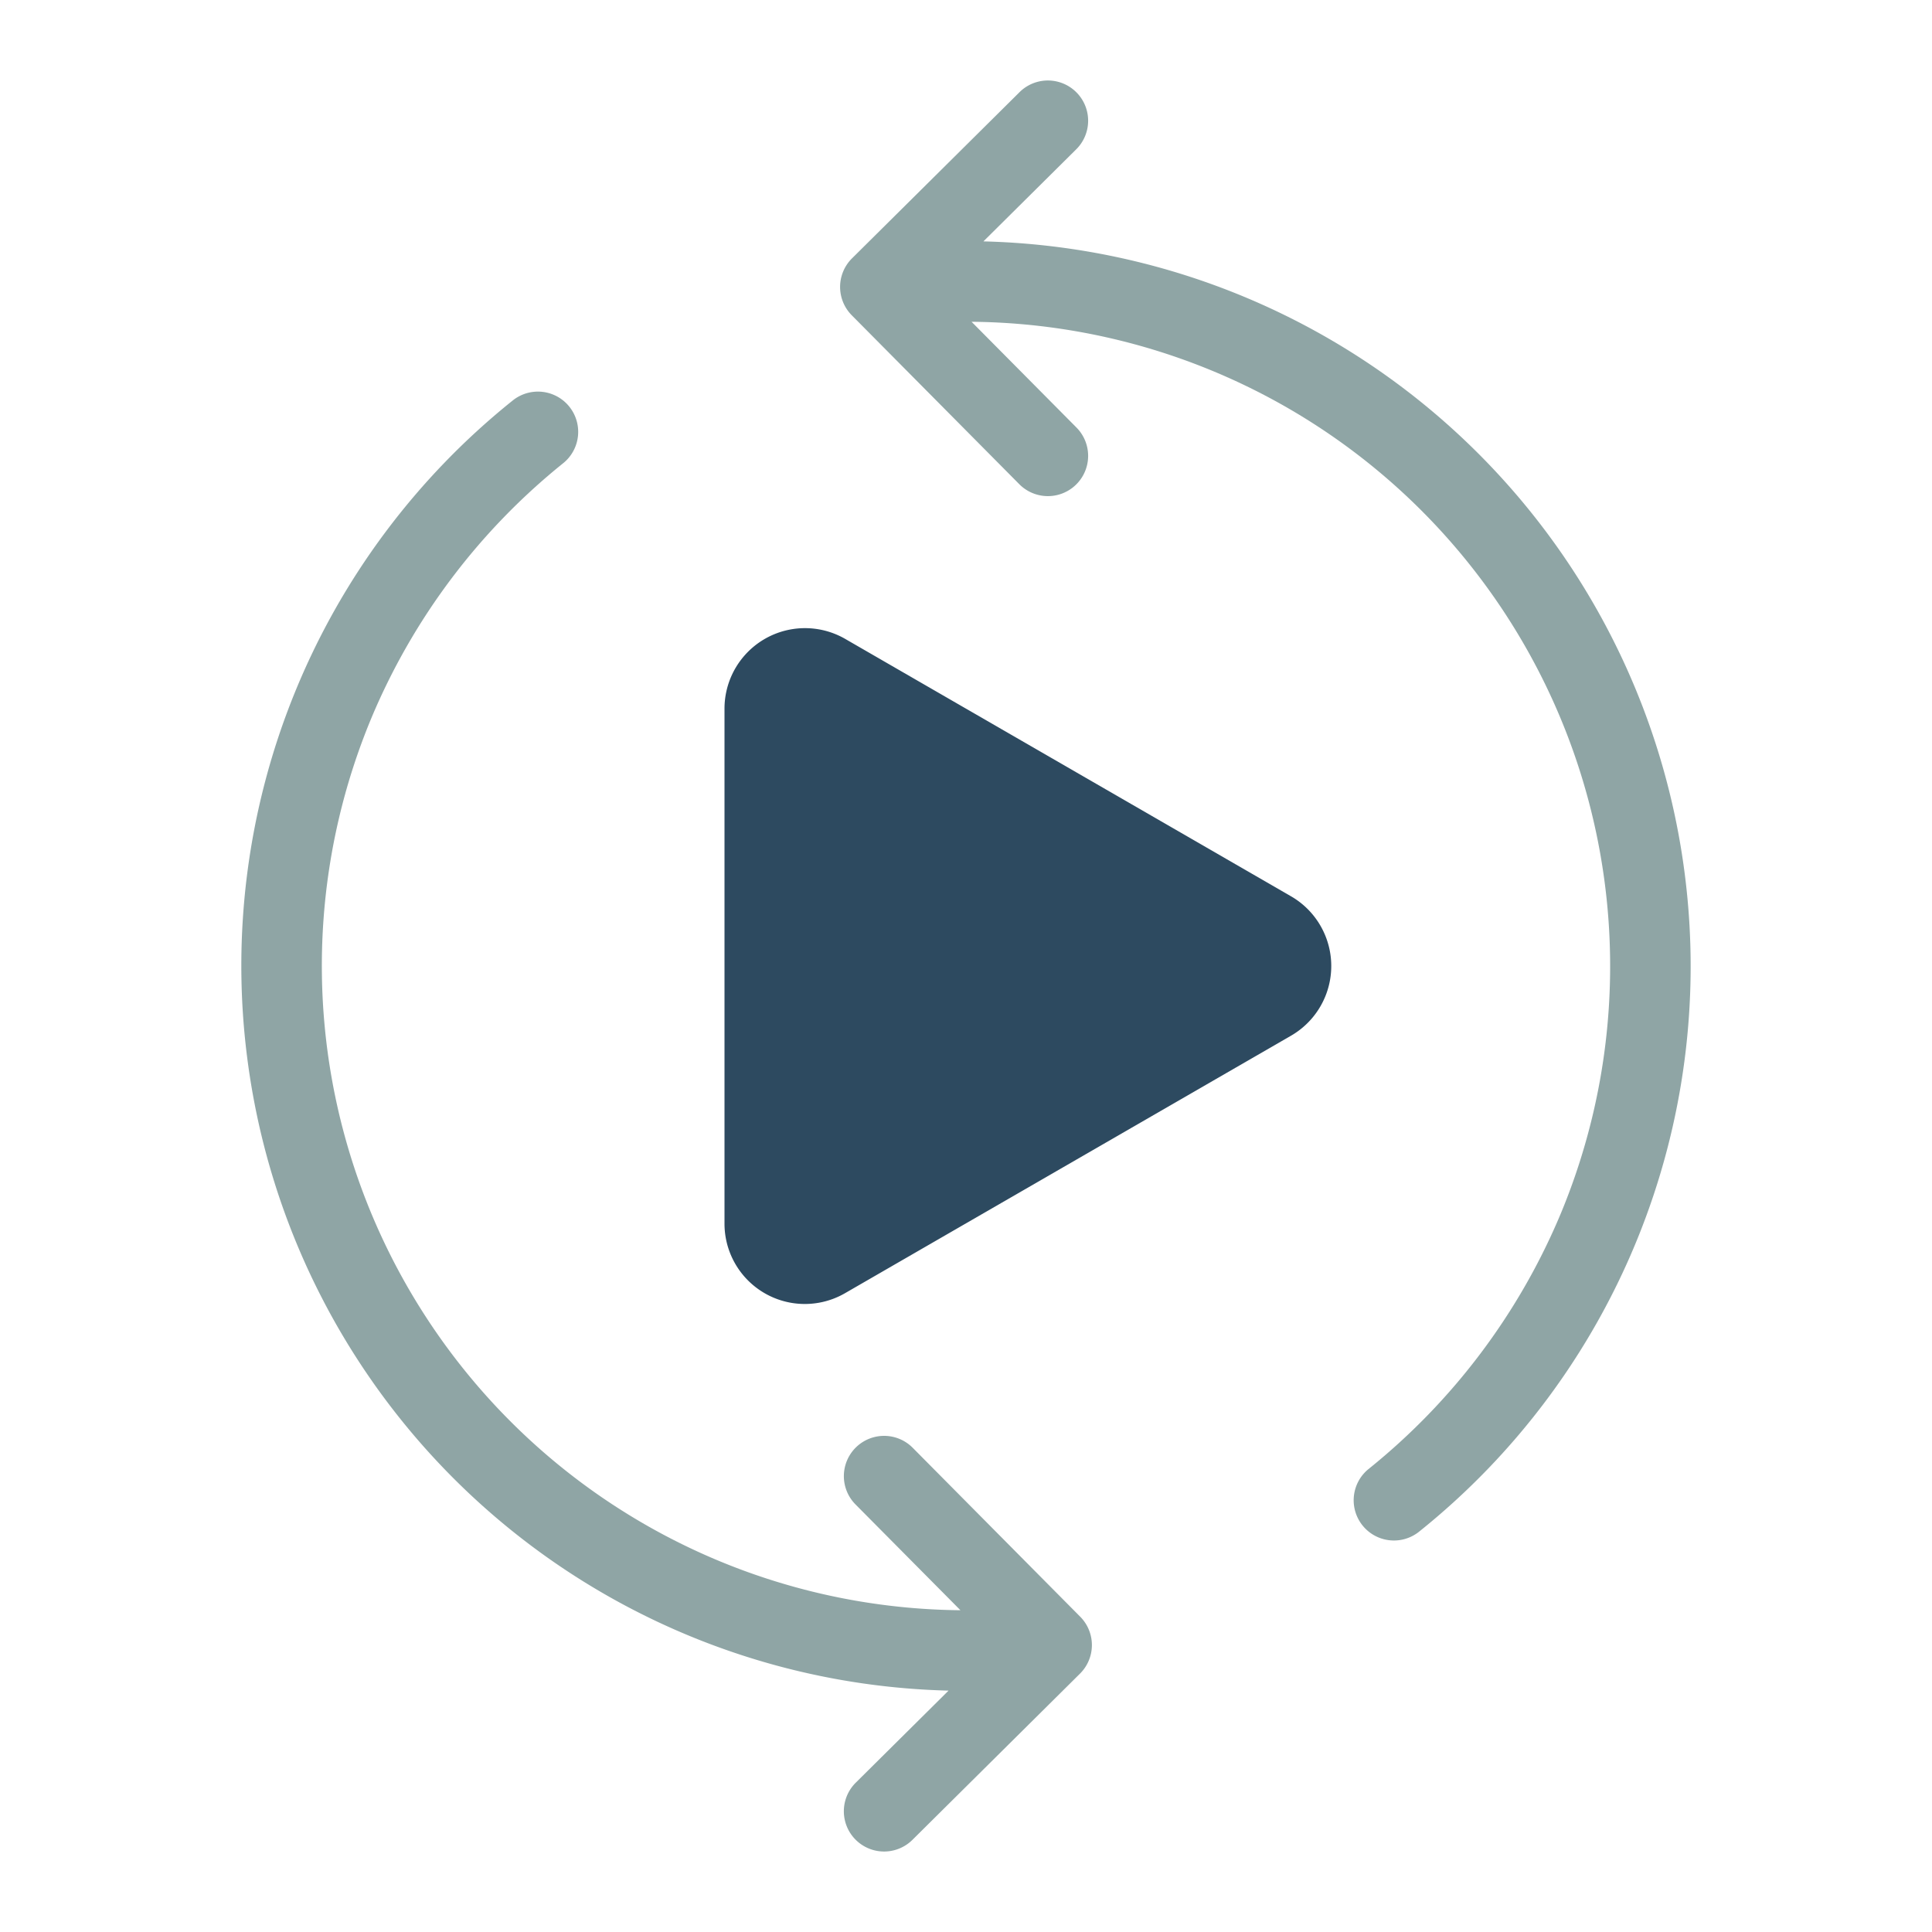
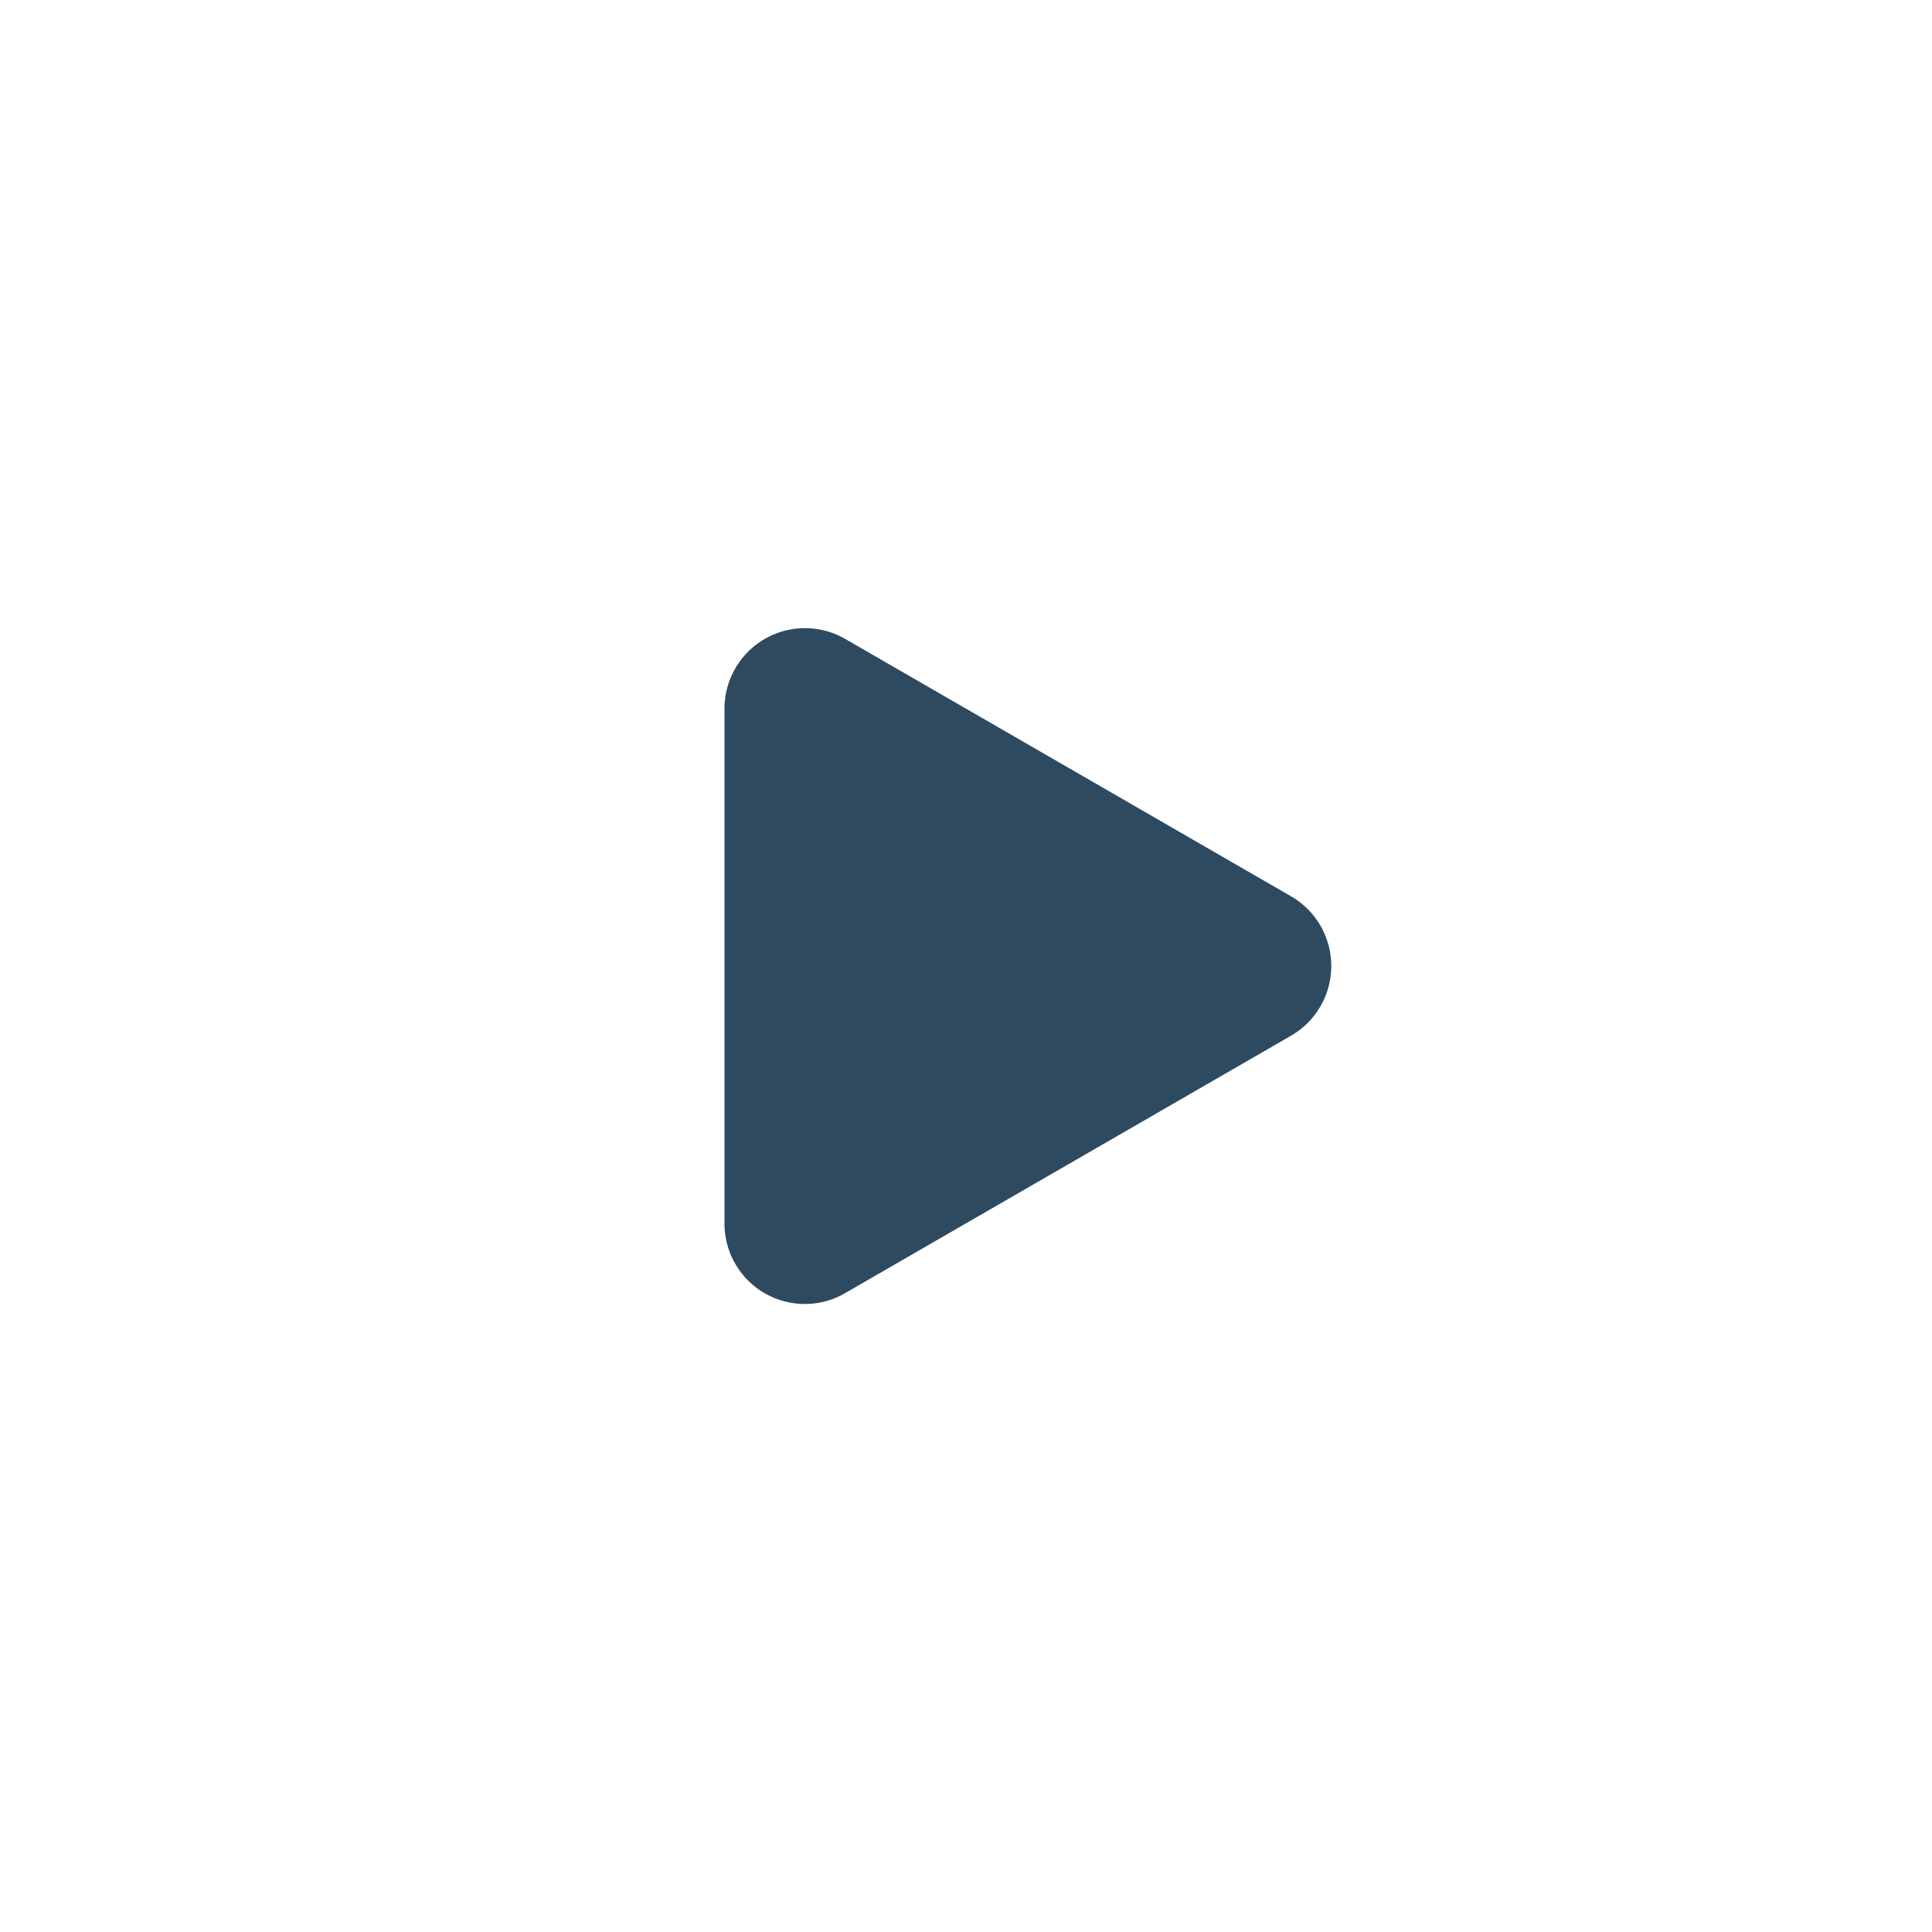
<svg xmlns="http://www.w3.org/2000/svg" id="Layer_1" data-name="Layer 1" viewBox="0 0 512 512">
  <defs>
    <style>.cls-1{fill:#8fa5a5;}.cls-2{fill:#2d4a60;}</style>
  </defs>
  <title>Convert</title>
-   <path class="cls-1" d="M446.522,231.962A192.121,192.121,0,0,0,260.617,63.97l24.595-24.4a10.666,10.666,0,1,0-15.023-15.146l-44.4,44.045a10.666,10.666,0,0,0-.061,15.084l44.4,44.769A10.666,10.666,0,1,0,285.274,113.3l-27.8-28.027A170.786,170.786,0,0,1,413.7,321.419a171.9,171.9,0,0,1-51.04,67.9,10.667,10.667,0,0,0,13.346,16.643,191.945,191.945,0,0,0,70.514-174Z" />
-   <path class="cls-1" d="M241.874,383.675A10.667,10.667,0,1,0,226.726,398.7l27.8,28.028A170.785,170.785,0,0,1,98.288,190.605a171.89,171.89,0,0,1,51.01-67.89,10.667,10.667,0,0,0-13.35-16.64A191.946,191.946,0,0,0,65.477,280.039a192.125,192.125,0,0,0,185.9,167.992l-24.594,24.4a10.667,10.667,0,0,0,15.025,15.146l44.4-44.045a10.668,10.668,0,0,0,.062-15.084Z" />
  <path class="cls-2" d="M342.13,237.525,224,169.323A21.333,21.333,0,0,0,192,187.8V324.2a21.286,21.286,0,0,0,32,18.475l118.13-68.2a21.333,21.333,0,0,0,0-36.95Z" />
</svg>